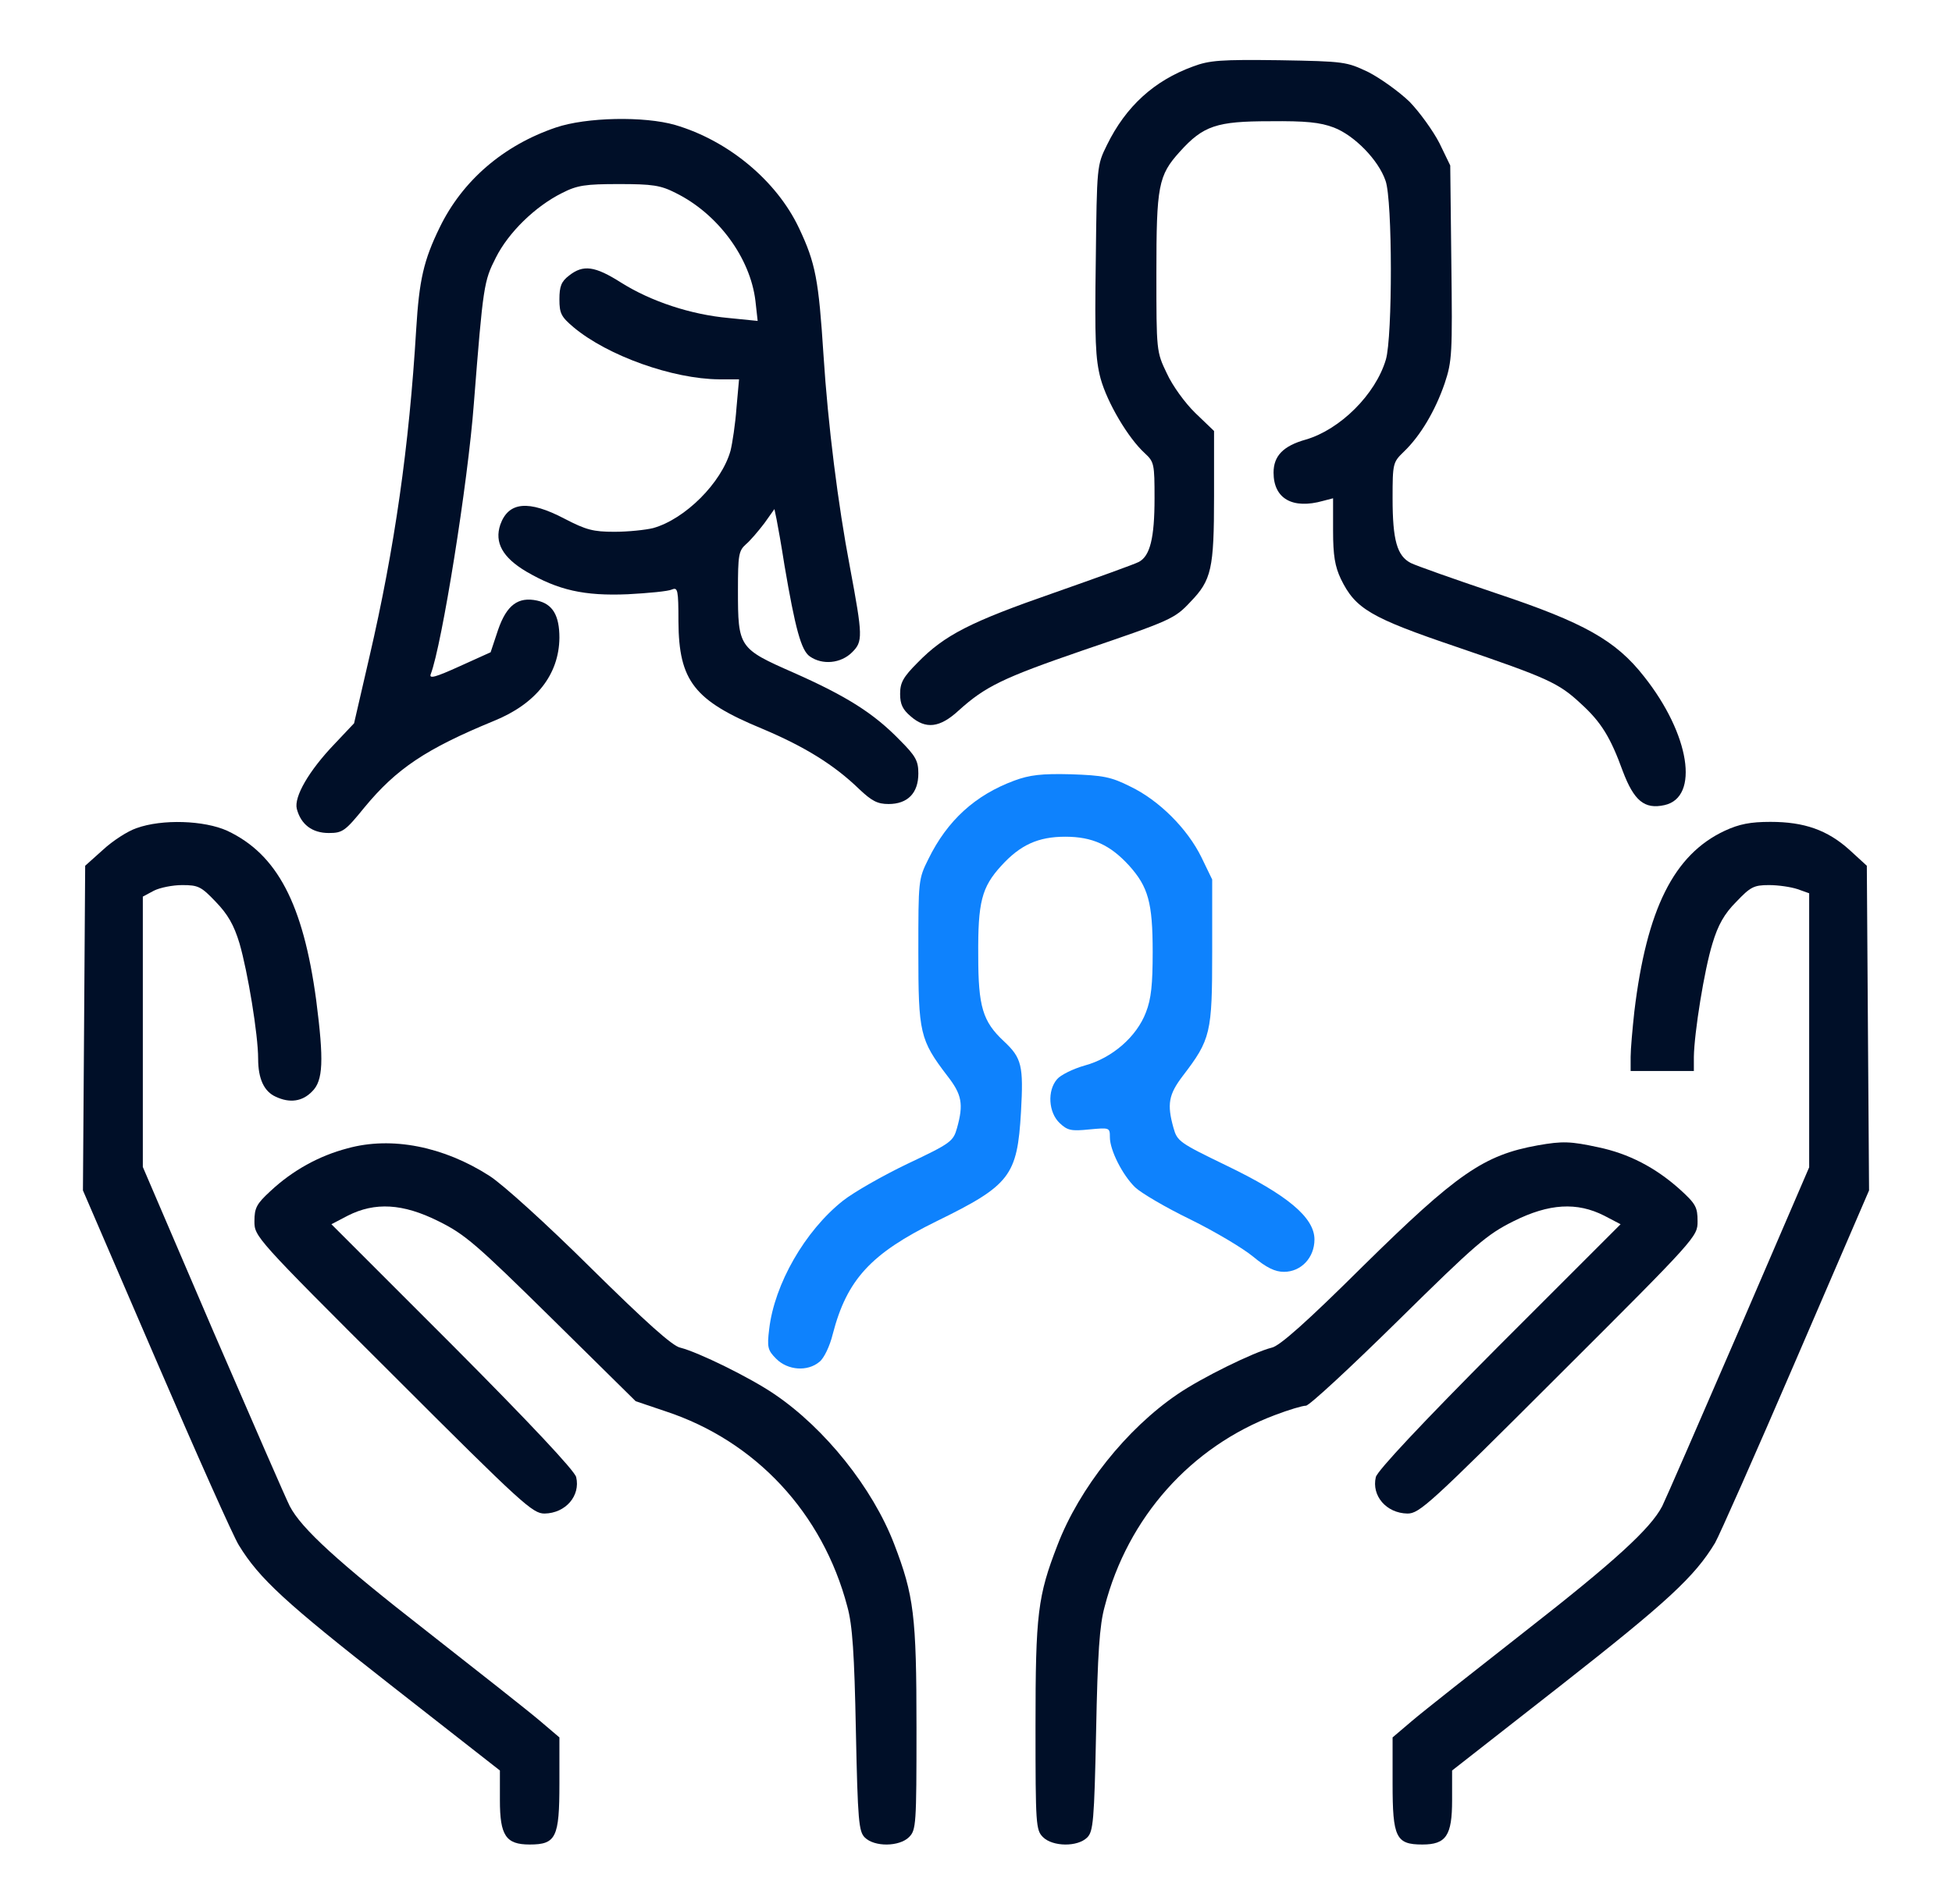
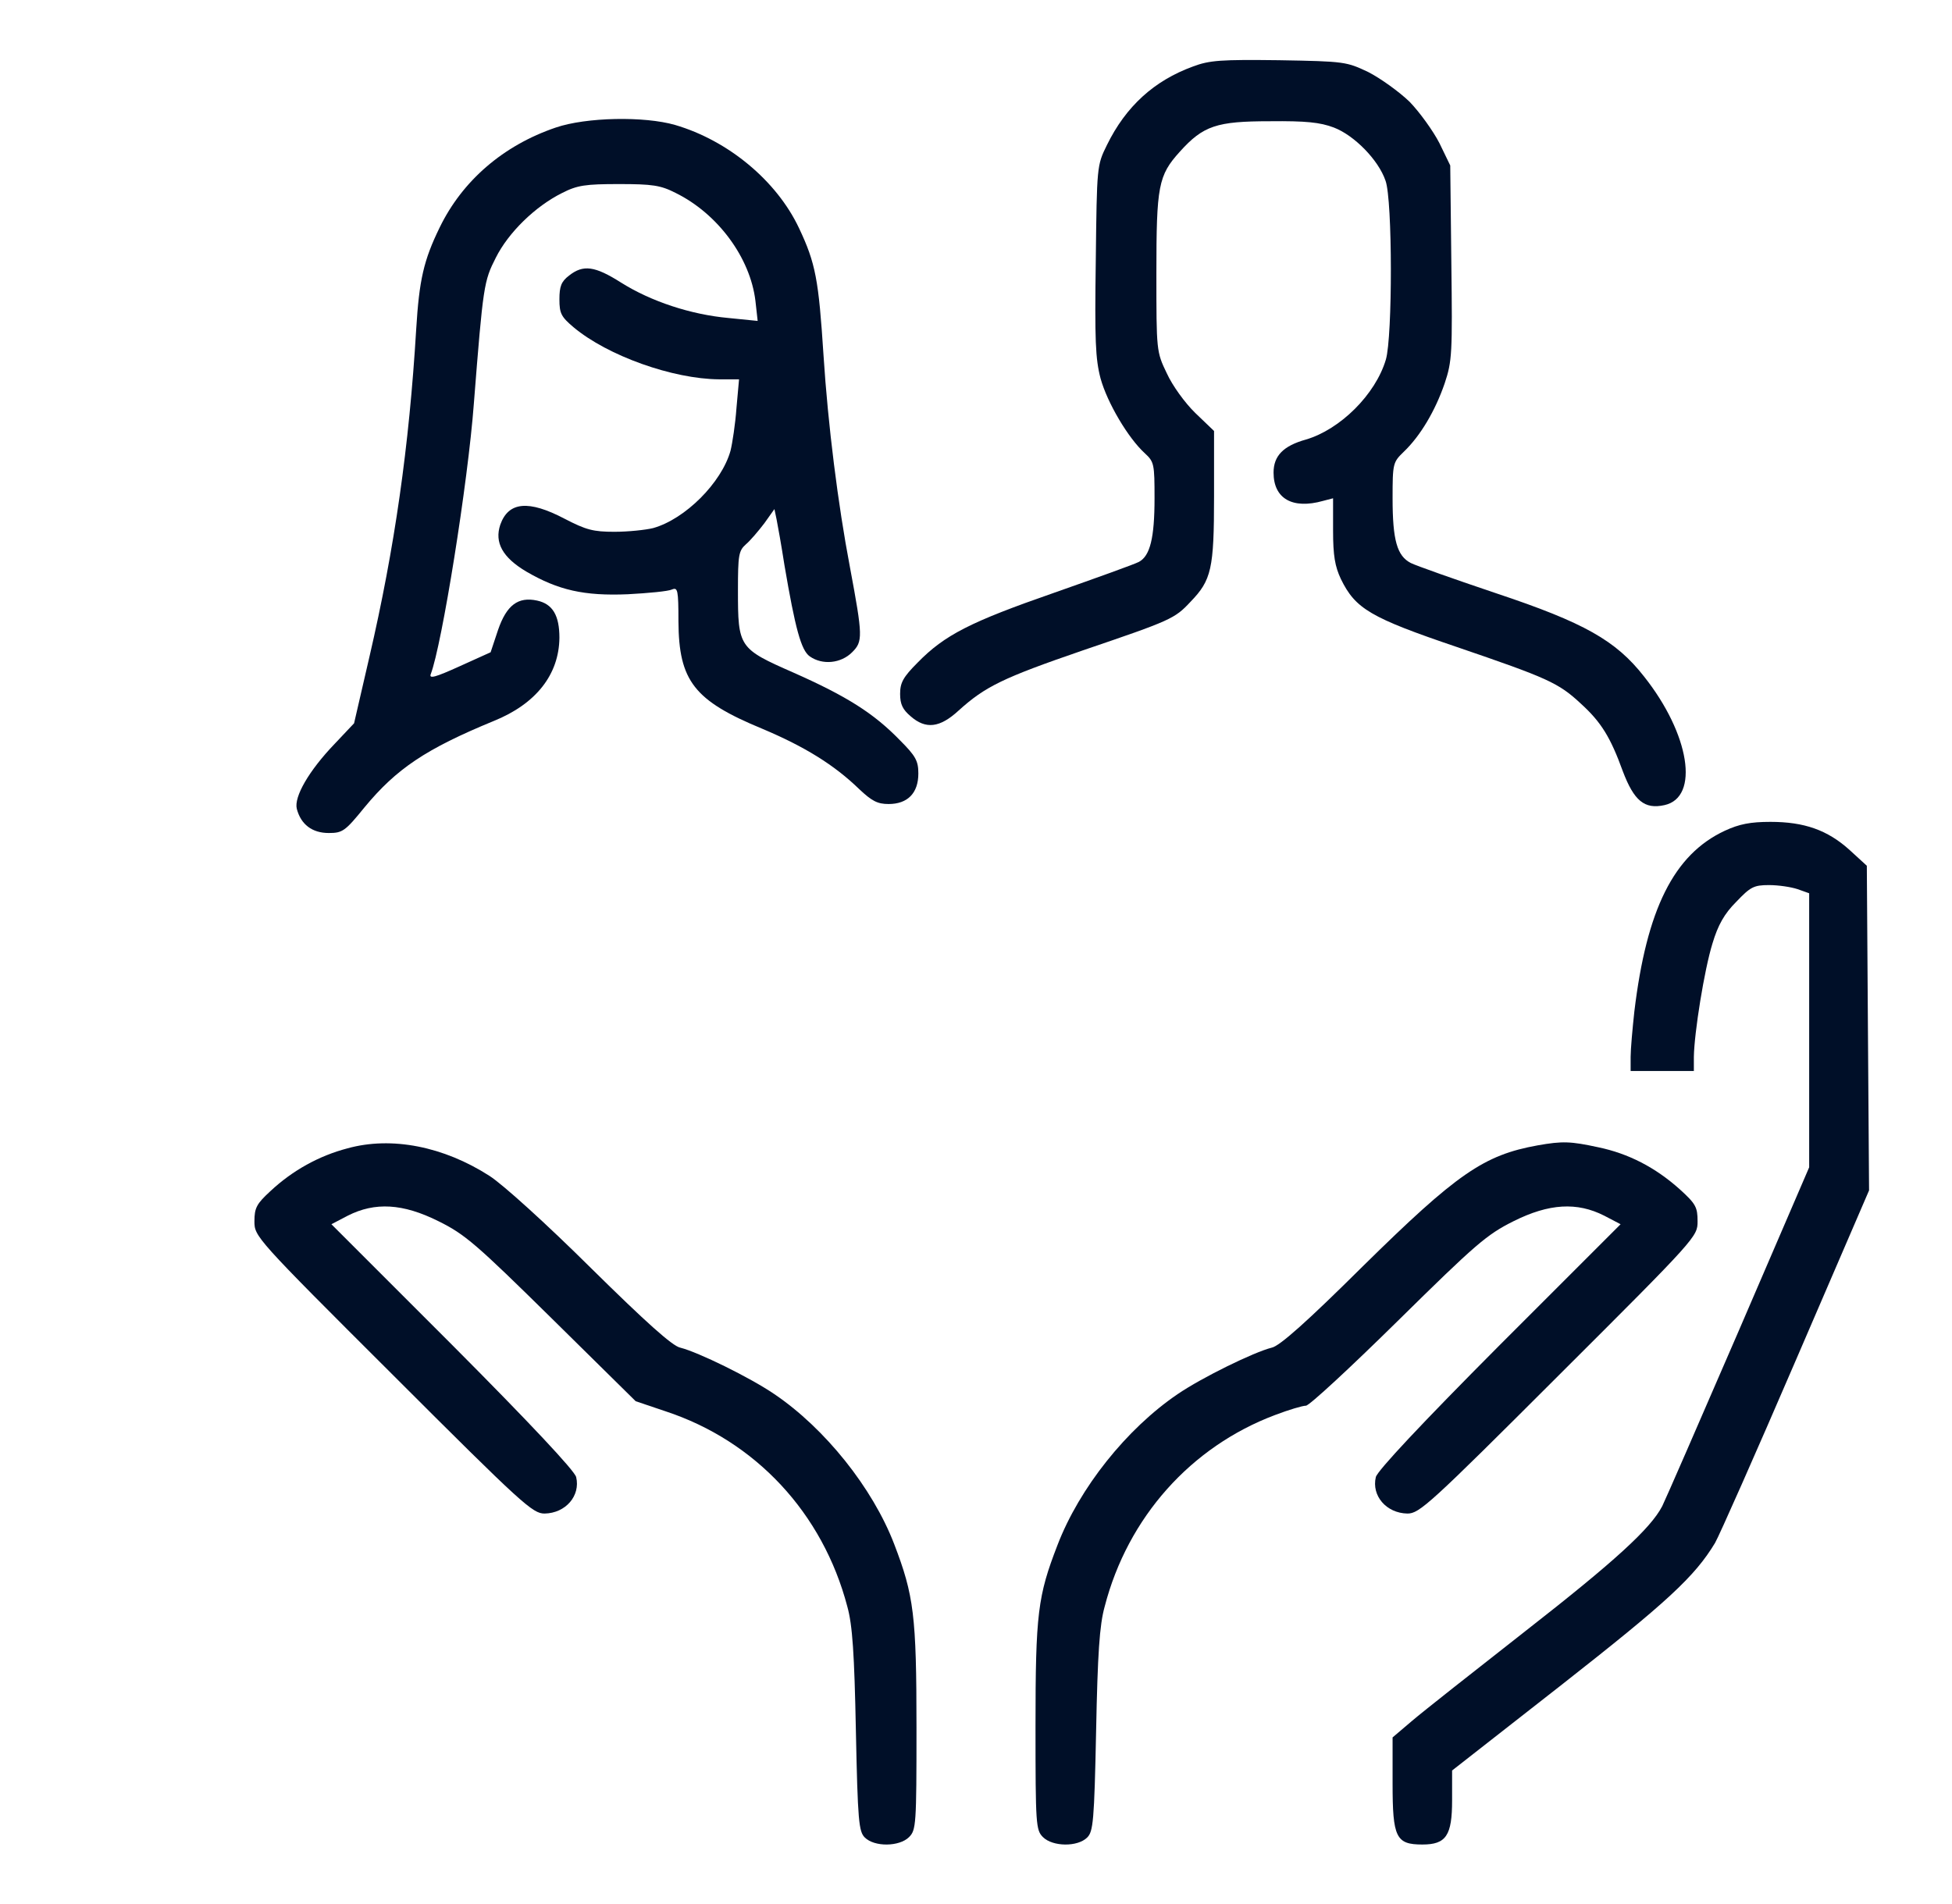
<svg xmlns="http://www.w3.org/2000/svg" width="41" height="40" viewBox="0 0 41 40" fill="none">
  <path d="M25.055 1.398C24.242 1.695 23.648 2.234 23.25 3.047C23.039 3.476 23.039 3.484 23.016 5.468C22.992 7.148 23.008 7.539 23.117 7.953C23.258 8.461 23.695 9.203 24.047 9.523C24.242 9.703 24.25 9.75 24.25 10.468C24.25 11.304 24.156 11.679 23.922 11.804C23.836 11.851 23.031 12.14 22.141 12.453C20.391 13.062 19.844 13.336 19.273 13.921C18.969 14.226 18.906 14.343 18.906 14.578C18.906 14.796 18.961 14.906 19.125 15.046C19.445 15.328 19.742 15.289 20.133 14.929C20.695 14.421 21.062 14.242 22.742 13.664C24.602 13.031 24.672 13 25.008 12.64C25.445 12.187 25.5 11.953 25.5 10.429V9.054L25.109 8.679C24.891 8.468 24.625 8.101 24.508 7.843C24.289 7.39 24.289 7.367 24.289 5.742C24.289 3.906 24.328 3.687 24.781 3.187C25.273 2.64 25.555 2.547 26.672 2.547C27.43 2.539 27.727 2.57 28.016 2.679C28.445 2.843 28.953 3.359 29.102 3.797C29.25 4.203 29.25 7.078 29.109 7.554C28.891 8.289 28.148 9.023 27.43 9.234C26.953 9.367 26.75 9.578 26.75 9.929C26.75 10.476 27.148 10.703 27.789 10.523L28 10.468V11.148C28 11.671 28.039 11.898 28.164 12.164C28.469 12.789 28.781 12.976 30.602 13.593C32.5 14.242 32.734 14.343 33.203 14.781C33.633 15.171 33.828 15.492 34.086 16.203C34.32 16.82 34.539 17.008 34.961 16.914C35.703 16.75 35.492 15.421 34.531 14.211C33.938 13.453 33.266 13.078 31.438 12.468C30.555 12.171 29.742 11.883 29.633 11.828C29.344 11.679 29.25 11.351 29.25 10.468C29.25 9.734 29.258 9.711 29.484 9.492C29.836 9.156 30.148 8.625 30.344 8.054C30.5 7.586 30.508 7.429 30.484 5.515L30.461 3.476L30.234 3.007C30.102 2.75 29.82 2.359 29.609 2.14C29.391 1.929 29 1.648 28.742 1.515C28.281 1.297 28.25 1.289 26.867 1.265C25.648 1.25 25.406 1.265 25.055 1.398Z" fill="#000F28" />
  <path d="M11.672 2.68C10.57 3.055 9.711 3.797 9.234 4.781C8.898 5.469 8.805 5.883 8.742 6.914C8.594 9.383 8.289 11.516 7.758 13.805L7.437 15.195L7.031 15.625C6.484 16.195 6.172 16.742 6.234 16.992C6.32 17.32 6.555 17.5 6.906 17.5C7.195 17.5 7.25 17.461 7.656 16.961C8.328 16.148 8.945 15.734 10.367 15.148C11.258 14.789 11.742 14.172 11.75 13.398C11.75 12.93 11.609 12.688 11.281 12.617C10.883 12.531 10.641 12.711 10.461 13.234L10.305 13.703L9.648 14C9.148 14.227 9.008 14.266 9.047 14.164C9.281 13.555 9.828 10.148 9.953 8.477C10.148 5.992 10.164 5.906 10.414 5.414C10.68 4.883 11.242 4.336 11.805 4.055C12.125 3.891 12.297 3.867 13 3.867C13.703 3.867 13.875 3.891 14.195 4.055C15.078 4.492 15.758 5.414 15.867 6.32L15.914 6.742L15.297 6.68C14.516 6.609 13.68 6.336 13.047 5.938C12.492 5.586 12.25 5.555 11.953 5.789C11.789 5.914 11.75 6.016 11.75 6.289C11.75 6.586 11.789 6.656 12.047 6.875C12.766 7.477 14.133 7.961 15.101 7.969H15.523L15.469 8.57C15.445 8.906 15.383 9.312 15.344 9.469C15.156 10.141 14.391 10.906 13.719 11.094C13.562 11.133 13.195 11.172 12.906 11.172C12.461 11.172 12.312 11.133 11.859 10.898C11.101 10.5 10.68 10.539 10.508 11.023C10.383 11.398 10.555 11.711 11.055 12.008C11.726 12.398 12.266 12.523 13.188 12.484C13.617 12.461 14.039 12.422 14.117 12.383C14.234 12.336 14.25 12.391 14.25 13.055C14.258 14.305 14.578 14.719 16.016 15.312C16.906 15.688 17.523 16.07 18.047 16.578C18.312 16.828 18.43 16.891 18.664 16.891C19.062 16.891 19.289 16.664 19.289 16.25C19.289 15.984 19.234 15.883 18.898 15.547C18.352 14.984 17.781 14.625 16.672 14.133C15.516 13.625 15.5 13.602 15.5 12.398C15.5 11.664 15.516 11.57 15.664 11.438C15.758 11.359 15.93 11.156 16.055 10.992L16.266 10.695L16.312 10.914C16.336 11.031 16.414 11.469 16.477 11.875C16.703 13.203 16.828 13.664 17.008 13.789C17.273 13.977 17.664 13.938 17.898 13.703C18.125 13.477 18.125 13.375 17.852 11.914C17.602 10.602 17.391 8.93 17.297 7.461C17.195 5.883 17.133 5.531 16.781 4.789C16.312 3.797 15.297 2.953 14.18 2.625C13.531 2.438 12.312 2.461 11.672 2.68Z" fill="#000F28" />
-   <path d="M21.305 16.399C20.484 16.703 19.898 17.235 19.5 18.047C19.289 18.469 19.289 18.5 19.289 20C19.289 21.703 19.32 21.844 19.898 22.602C20.203 22.992 20.242 23.195 20.102 23.695C20.023 23.977 19.977 24.016 19.07 24.445C18.547 24.695 17.93 25.047 17.703 25.227C16.906 25.86 16.266 26.977 16.156 27.922C16.109 28.305 16.125 28.367 16.305 28.547C16.547 28.789 16.961 28.82 17.211 28.61C17.305 28.539 17.43 28.281 17.492 28.024C17.789 26.883 18.289 26.336 19.672 25.656C21.219 24.899 21.367 24.703 21.445 23.36C21.5 22.383 21.461 22.227 21.086 21.875C20.641 21.461 20.547 21.149 20.547 20.078C20.539 18.953 20.617 18.641 21.031 18.188C21.43 17.75 21.805 17.578 22.375 17.578C22.945 17.578 23.32 17.75 23.719 18.188C24.117 18.633 24.211 18.961 24.211 20C24.211 20.68 24.18 20.985 24.07 21.266C23.875 21.781 23.359 22.227 22.789 22.383C22.539 22.453 22.273 22.586 22.203 22.672C21.992 22.914 22.023 23.375 22.258 23.594C22.422 23.75 22.5 23.766 22.883 23.727C23.305 23.688 23.312 23.688 23.312 23.891C23.312 24.164 23.578 24.688 23.844 24.945C23.969 25.063 24.484 25.367 25 25.617C25.508 25.867 26.102 26.219 26.32 26.399C26.602 26.633 26.781 26.719 26.969 26.719C27.328 26.719 27.609 26.422 27.609 26.039C27.609 25.578 27.039 25.102 25.758 24.485C24.773 24.008 24.727 23.977 24.648 23.695C24.508 23.195 24.547 22.992 24.844 22.602C25.43 21.836 25.461 21.703 25.461 20V18.477L25.234 18.008C24.938 17.406 24.344 16.813 23.742 16.524C23.336 16.32 23.172 16.289 22.492 16.266C21.875 16.25 21.625 16.281 21.305 16.399Z" fill="#0E82FD" />
-   <path d="M2.867 17.398C2.68 17.461 2.367 17.664 2.164 17.852L1.789 18.188L1.766 21.594L1.742 25.008L3.281 28.578C4.125 30.539 4.906 32.289 5.016 32.461C5.445 33.164 6 33.672 8.195 35.391L10.5 37.195V37.82C10.5 38.562 10.625 38.75 11.125 38.75C11.68 38.75 11.75 38.602 11.75 37.469V36.5L11.336 36.148C11.117 35.961 10.047 35.117 8.969 34.273C7.094 32.812 6.328 32.109 6.086 31.641C6.023 31.523 5.305 29.875 4.484 27.977L3 24.516V21.672V18.836L3.234 18.711C3.359 18.648 3.625 18.594 3.828 18.594C4.164 18.594 4.227 18.625 4.531 18.945C4.781 19.203 4.914 19.43 5.031 19.82C5.203 20.414 5.422 21.734 5.422 22.242C5.422 22.664 5.547 22.93 5.789 23.039C6.086 23.18 6.352 23.141 6.555 22.93C6.789 22.703 6.805 22.281 6.641 21.008C6.367 18.984 5.82 17.945 4.773 17.453C4.289 17.234 3.406 17.203 2.867 17.398Z" fill="#000F28" />
  <path d="M36.227 17.453C35.156 17.953 34.586 19.102 34.328 21.25C34.289 21.609 34.25 22.039 34.25 22.203V22.5H34.914H35.578V22.203C35.586 21.695 35.797 20.375 35.969 19.82C36.086 19.43 36.219 19.195 36.469 18.945C36.766 18.633 36.836 18.594 37.156 18.594C37.352 18.594 37.617 18.633 37.758 18.68L38 18.766V21.648V24.523L36.516 27.969C35.695 29.867 34.977 31.516 34.914 31.641C34.672 32.109 33.922 32.797 32.031 34.273C30.953 35.117 29.883 35.961 29.664 36.148L29.25 36.5V37.469C29.25 38.602 29.32 38.75 29.875 38.75C30.375 38.75 30.5 38.562 30.5 37.82V37.195L32.805 35.391C35.016 33.656 35.594 33.125 36.023 32.414C36.109 32.266 36.875 30.539 37.719 28.578L39.258 25.008L39.234 21.594L39.211 18.188L38.844 17.852C38.383 17.438 37.898 17.266 37.188 17.266C36.766 17.266 36.531 17.312 36.227 17.453Z" fill="#000F28" />
  <path d="M7.297 24.125C6.703 24.281 6.148 24.586 5.68 25.023C5.391 25.289 5.344 25.375 5.344 25.656C5.344 25.977 5.359 26 8.258 28.891C10.977 31.609 11.188 31.797 11.438 31.797C11.883 31.789 12.195 31.422 12.102 31.031C12.07 30.898 11.133 29.898 9.508 28.266L6.961 25.719L7.305 25.539C7.875 25.25 8.461 25.281 9.211 25.656C9.766 25.93 10 26.133 11.594 27.703L13.352 29.437L13.977 29.648C15.875 30.273 17.281 31.789 17.797 33.75C17.906 34.141 17.945 34.742 17.977 36.359C18.016 38.266 18.039 38.477 18.164 38.602C18.367 38.805 18.891 38.797 19.094 38.594C19.242 38.445 19.25 38.336 19.25 36.297C19.25 33.937 19.195 33.516 18.781 32.437C18.328 31.258 17.328 30.008 16.266 29.289C15.75 28.937 14.664 28.406 14.289 28.312C14.125 28.281 13.555 27.766 12.414 26.641C11.477 25.711 10.562 24.883 10.281 24.703C9.32 24.086 8.227 23.867 7.297 24.125Z" fill="#000F28" />
  <path d="M32.297 24.062C31.164 24.266 30.602 24.656 28.625 26.602C27.461 27.758 26.875 28.281 26.711 28.312C26.336 28.406 25.25 28.937 24.734 29.289C23.664 30.016 22.672 31.258 22.211 32.461C21.797 33.531 21.75 33.898 21.75 36.266C21.75 38.336 21.758 38.445 21.906 38.594C22.109 38.797 22.633 38.805 22.836 38.602C22.961 38.477 22.984 38.266 23.023 36.359C23.055 34.742 23.094 34.141 23.203 33.75C23.688 31.875 25.016 30.391 26.781 29.727C27.07 29.617 27.359 29.531 27.43 29.531C27.5 29.531 28.367 28.727 29.359 27.75C31 26.133 31.227 25.937 31.789 25.656C32.539 25.281 33.125 25.25 33.695 25.539L34.039 25.719L31.492 28.266C29.867 29.898 28.93 30.898 28.898 31.031C28.805 31.422 29.117 31.789 29.562 31.797C29.812 31.797 30.023 31.609 32.742 28.891C35.648 25.992 35.656 25.977 35.656 25.656C35.656 25.359 35.617 25.289 35.281 24.984C34.766 24.523 34.203 24.234 33.57 24.102C32.992 23.977 32.82 23.969 32.297 24.062Z" fill="#000F28" />
</svg>